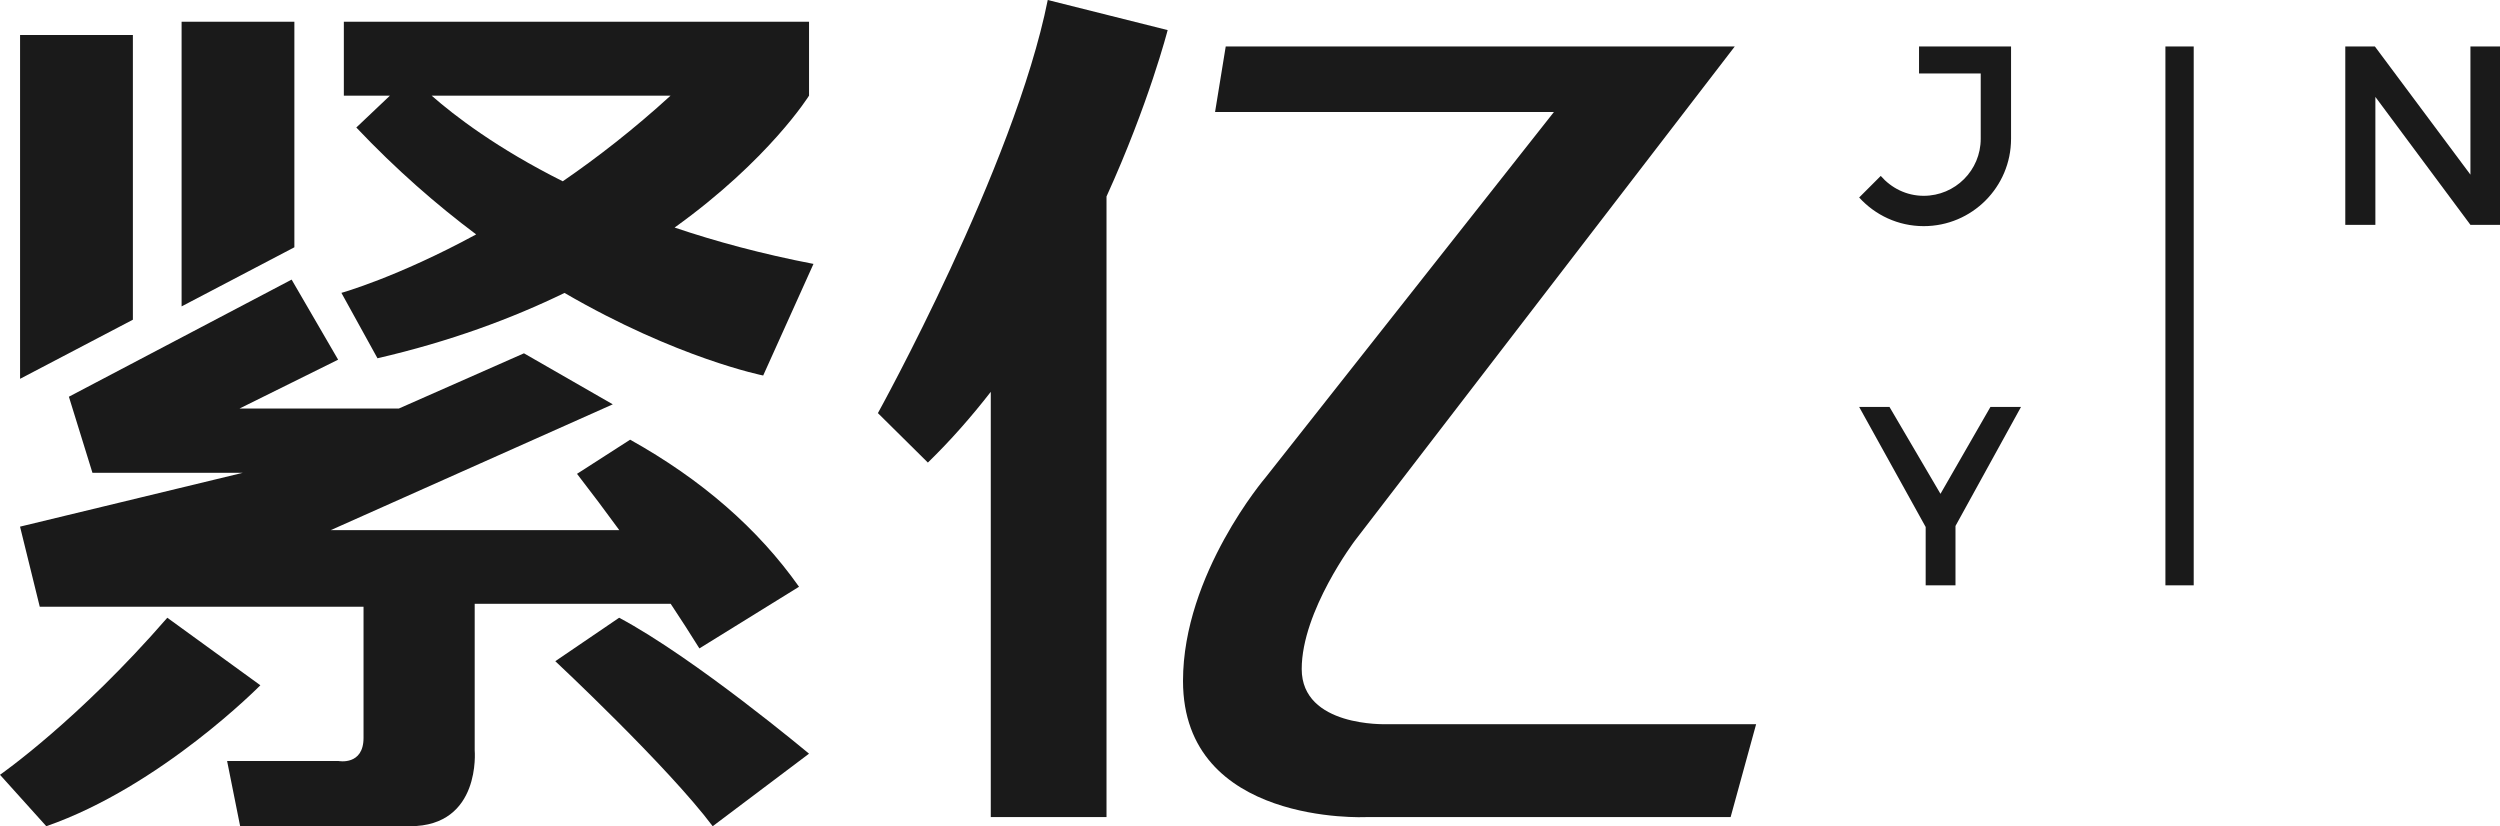
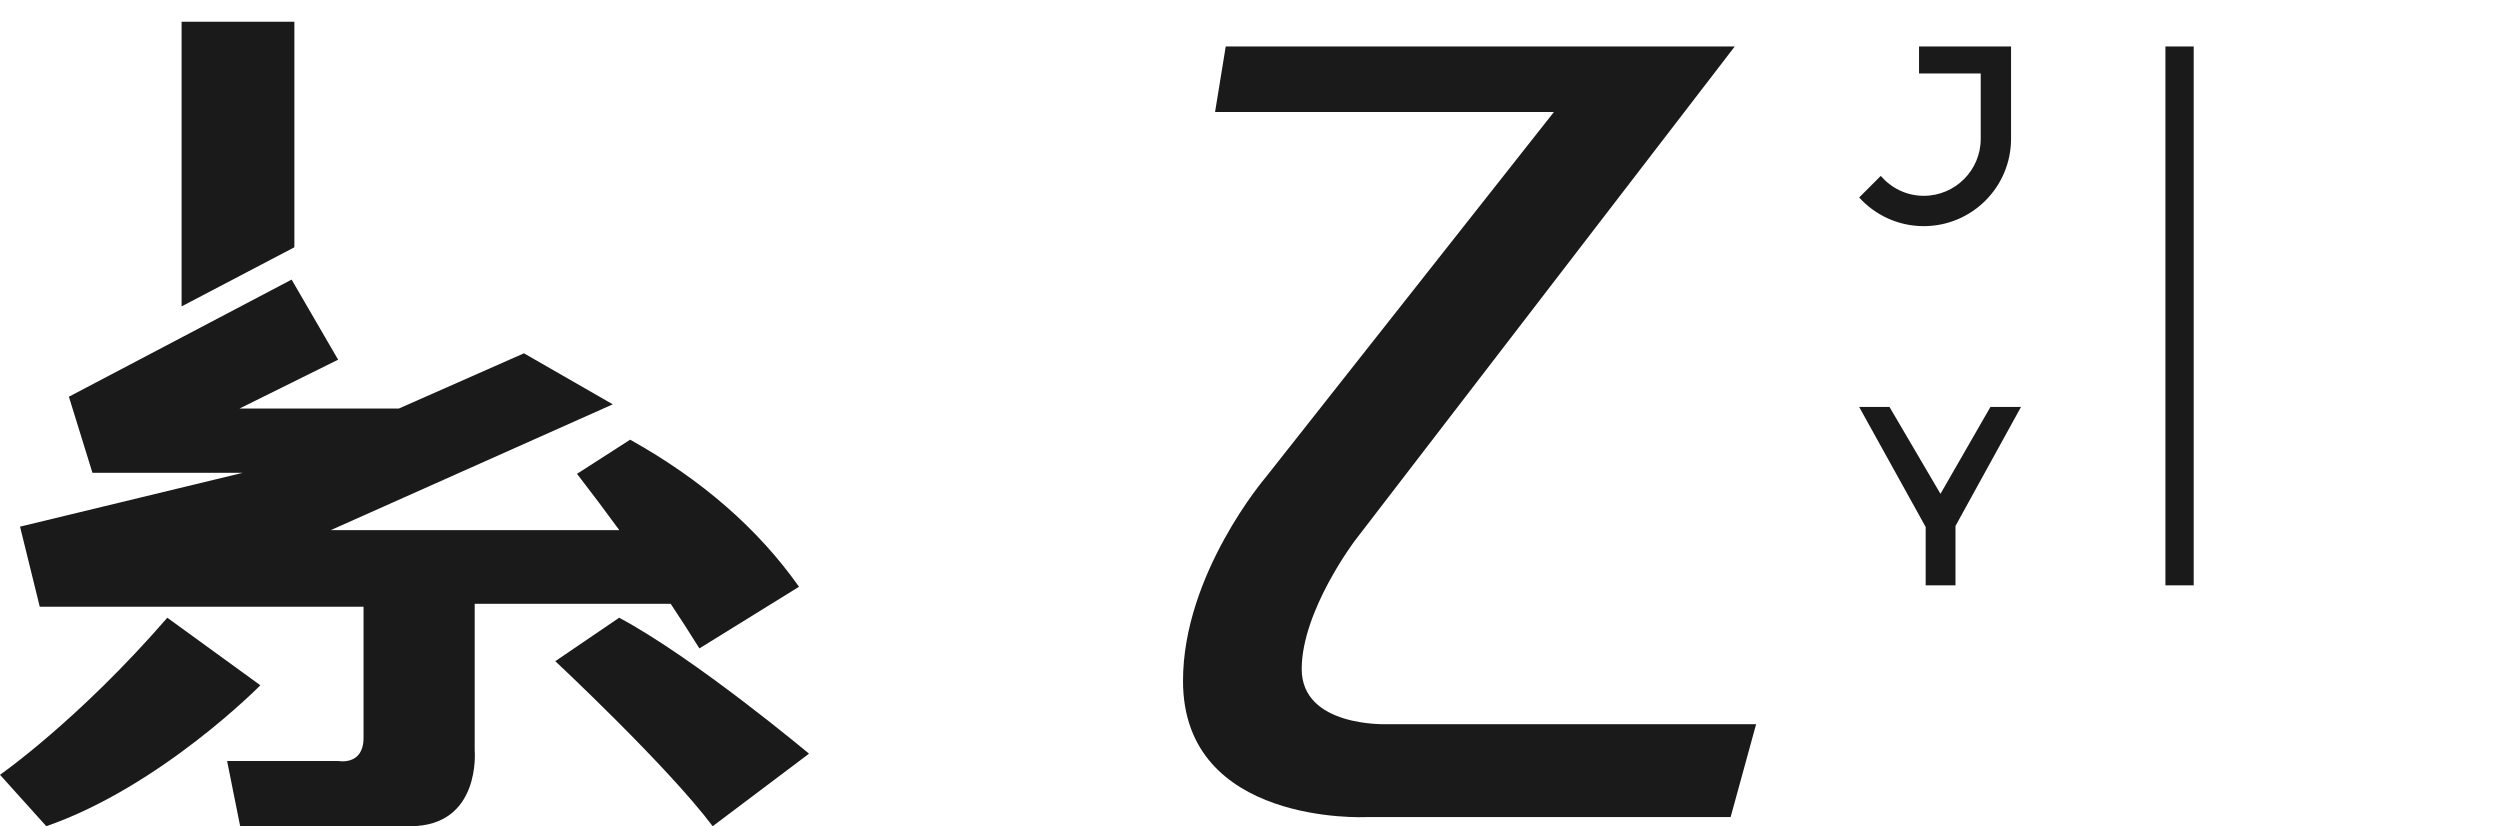
<svg xmlns="http://www.w3.org/2000/svg" id="_图层_1" data-name="图层 1" viewBox="0 0 726.2 240">
  <defs>
    <style>
      .cls-1 {
        fill: #1a1a1a;
        stroke-width: 0px;
      }
    </style>
  </defs>
-   <path class="cls-1" d="M235.01,27.78V6.32H99.88v21.46h13.39l-9.77,9.26c11.59,12.24,23.38,22.49,34.81,31.05-23.03,12.51-39.14,16.98-39.14,16.98l10.48,19c21.05-4.86,39.06-11.56,54.33-18.98,32.76,19.04,57.71,23.99,57.71,23.99l14.61-32.42c-15.03-2.9-28.44-6.54-40.34-10.56,27.48-19.72,39.05-38.32,39.05-38.32ZM125.38,27.78h69.41c-10.66,9.74-21.26,17.97-31.32,24.88-19.04-9.52-31.43-19.03-38.09-24.88Z" />
-   <path class="cls-1" d="M304.35,0c-9.65,48.31-49.34,120-49.34,120l14.52,14.37c6.61-6.43,12.69-13.36,18.27-20.55v123.53h33.62V57.07c12.35-27.15,17.76-48.33,17.76-48.33L304.35,0Z" />
  <path class="cls-1" d="M402.59,210.36s-24.47.87-24.47-16.02,15.45-37.3,15.45-37.3L503.92,13.49h-147.87l-3.1,19.05h98.43l-83.78,106.18s-23.96,28.03-23.96,59.07c0,42.05,53.08,39.56,53.08,39.56h105.99l7.41-26.99h-107.54Z" />
  <path class="cls-1" d="M137.9,175.39h56.92c2.91,4.39,5.7,8.71,8.34,12.96l28.94-17.91c-11.94-16.9-28.3-31.14-49.06-42.72l-15.43,9.92c4.28,5.54,8.38,10.99,12.28,16.35h-83.8l81.91-36.54-25.8-14.82-36.36,16.05h-46.28l28.66-14.2-13.51-23.26L20.01,115.24l6.84,22.09h43.72l-64.75,15.65,5.73,23.27h94.05v38.09c0,8.1-7.23,6.72-7.23,6.72h-32.4l3.79,18.94h49.34c20.73,0,18.79-22.04,18.79-22.04v-42.57Z" />
  <path class="cls-1" d="M75.63,199.06l-27.03-19.62C22.67,209.31,0,225.06,0,225.06l13.45,14.94c33.3-11.59,62.18-40.94,62.18-40.94Z" />
  <path class="cls-1" d="M161.3,192.06s32.65,30.52,45.72,47.94l27.98-21.07s-33.13-27.75-55.15-39.49l-18.56,12.63Z" />
  <polygon class="cls-1" points="85.51 6.32 52.75 6.32 52.75 89 85.51 71.83 85.51 6.32" />
-   <polygon class="cls-1" points="38.6 10.16 5.83 10.16 5.83 110.04 38.6 92.87 38.6 10.16" />
  <g>
    <path class="cls-1" d="M637.23,13.49v156.54h-8.22V13.49h8.22Z" />
-     <path class="cls-1" d="M689.85,13.49l27.76,37.24V13.49h8.59v51.82h-8.59l-27.61-37.16v37.16h-8.74V13.49h8.59Z" />
    <path class="cls-1" d="M568.03,152.78v17.25h-8.66v-16.95l-19.32-34.87h8.81l14.81,25.24,14.51-25.24h8.88l-19.03,34.57Z" />
    <path class="cls-1" d="M557.44,13.49v7.85h17.92v18.98h0c0,9.15-7.41,16.56-16.56,16.56-5.01,0-9.44-2.27-12.48-5.78l-6.27,6.27c4.64,5.1,11.31,8.32,18.75,8.32,14.01,0,25.37-11.36,25.37-25.37V13.49h-26.73Z" />
  </g>
</svg>